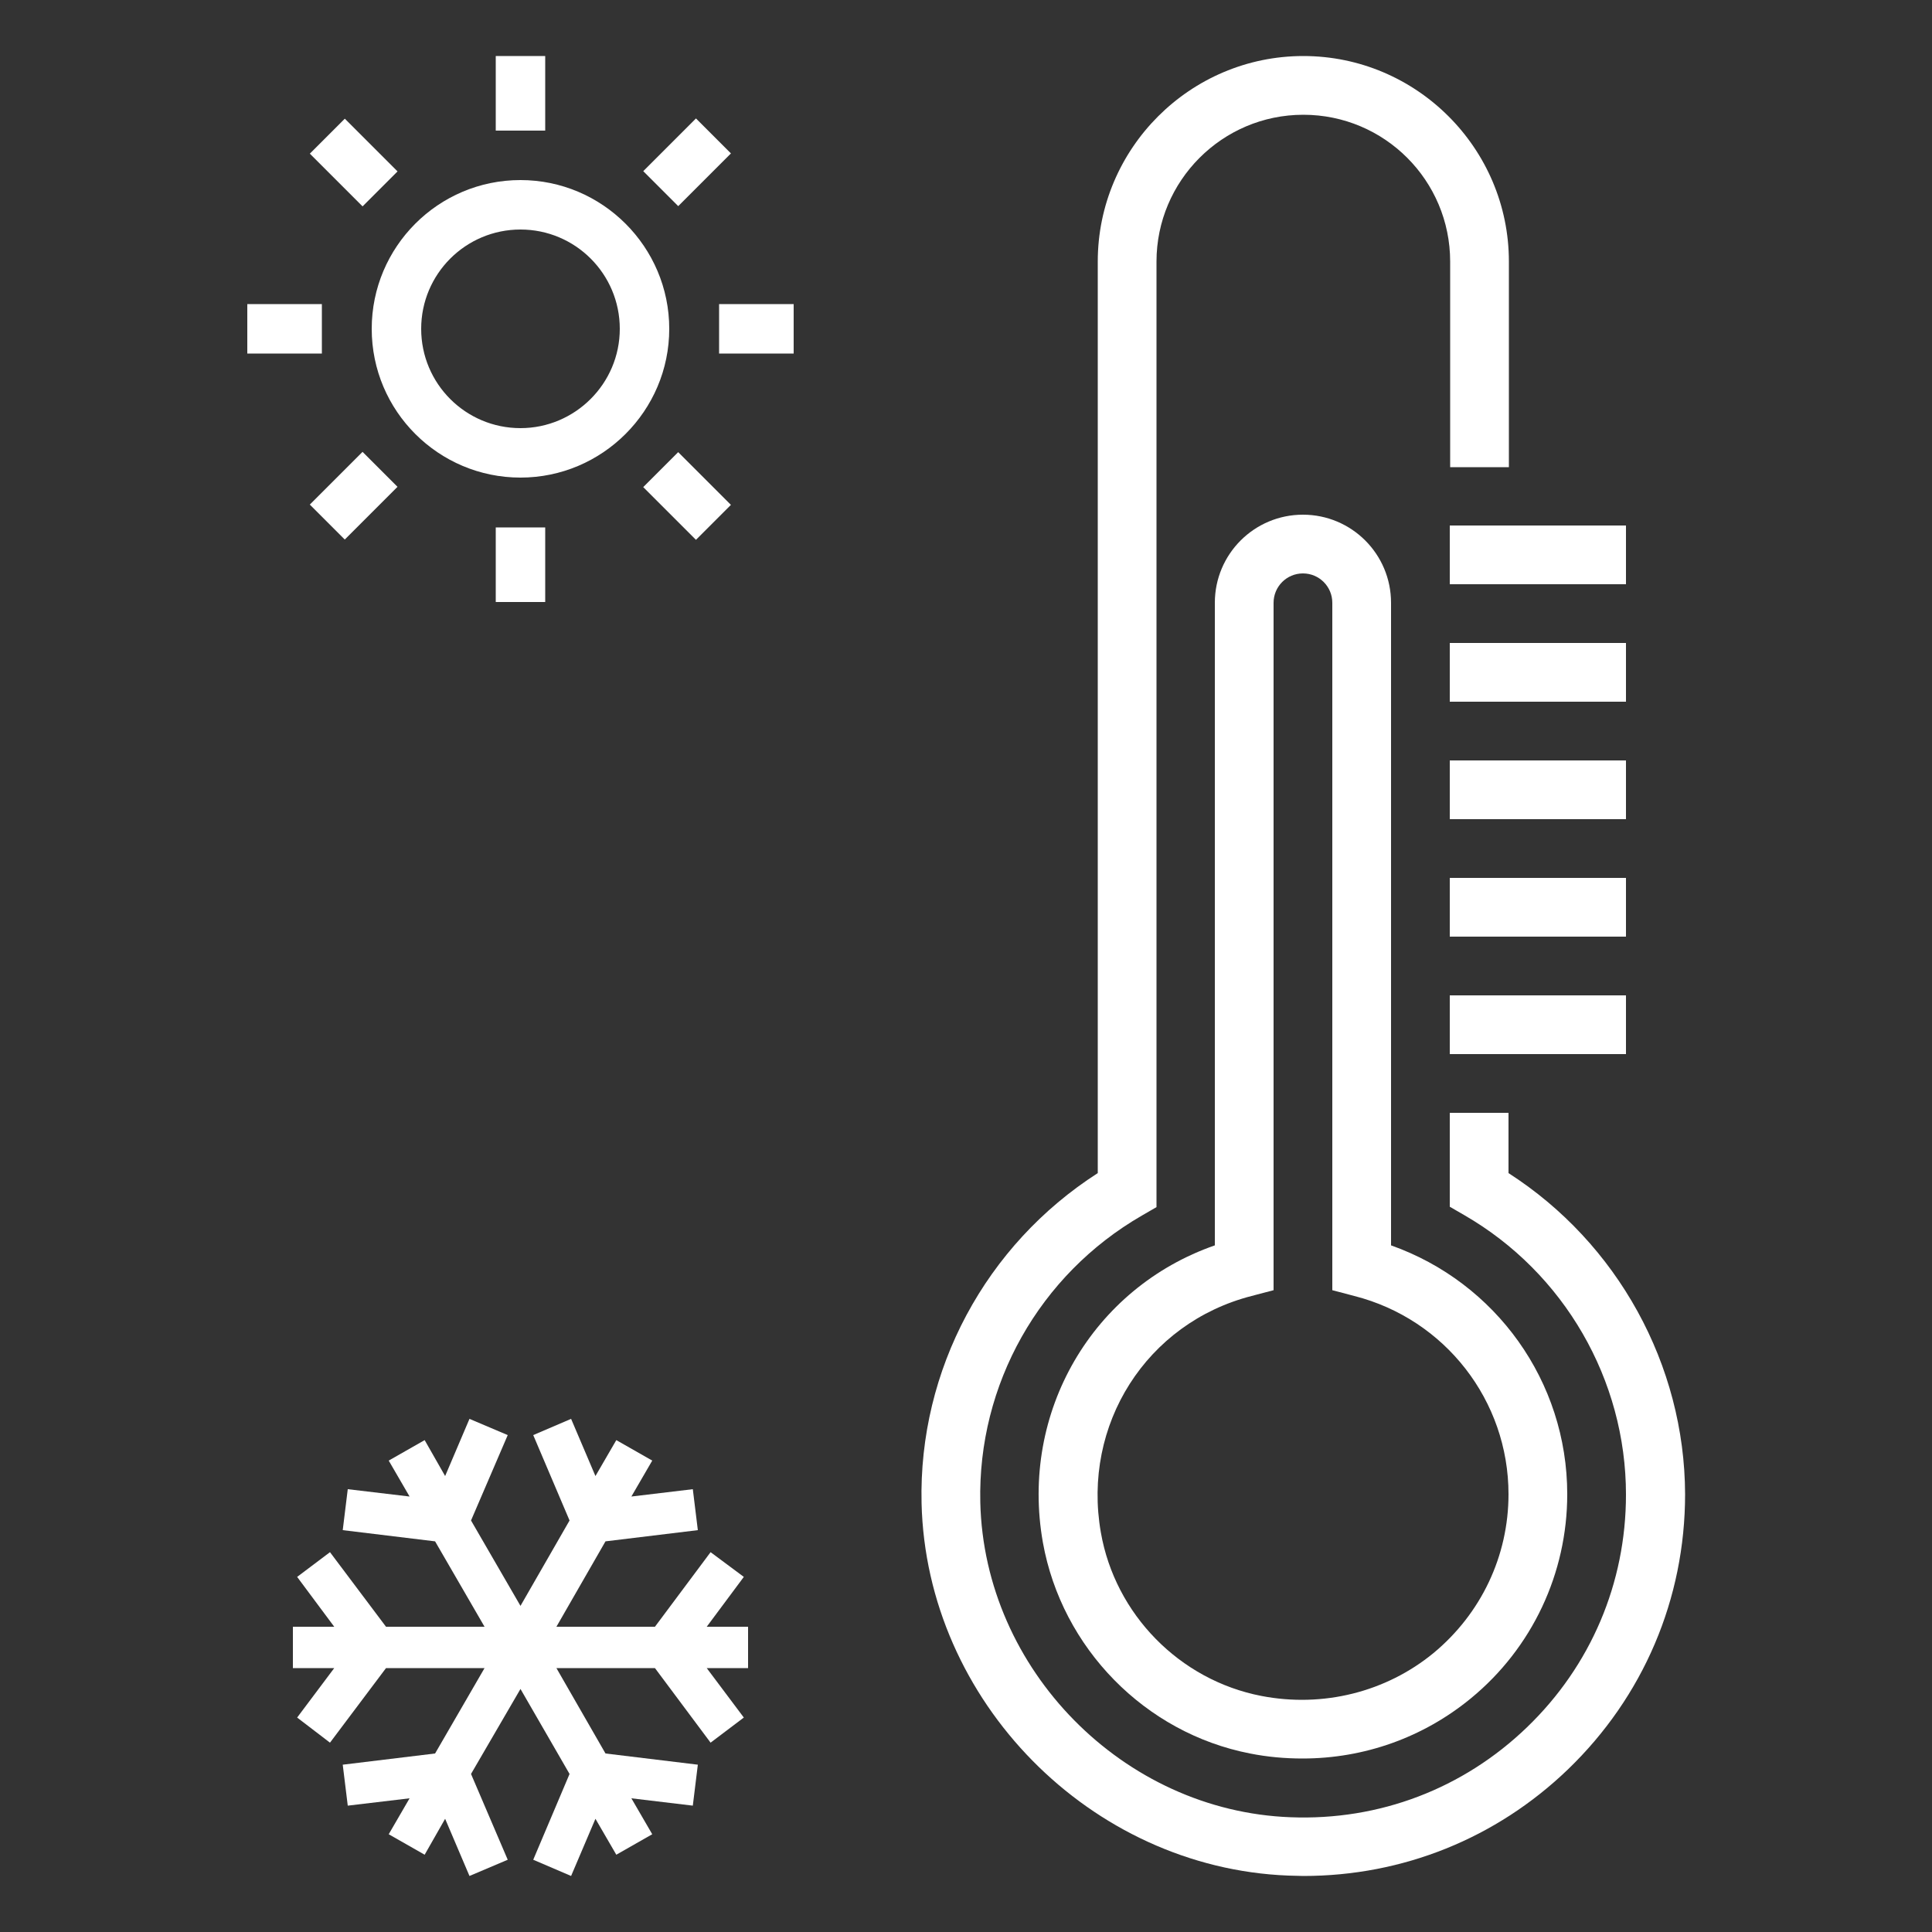
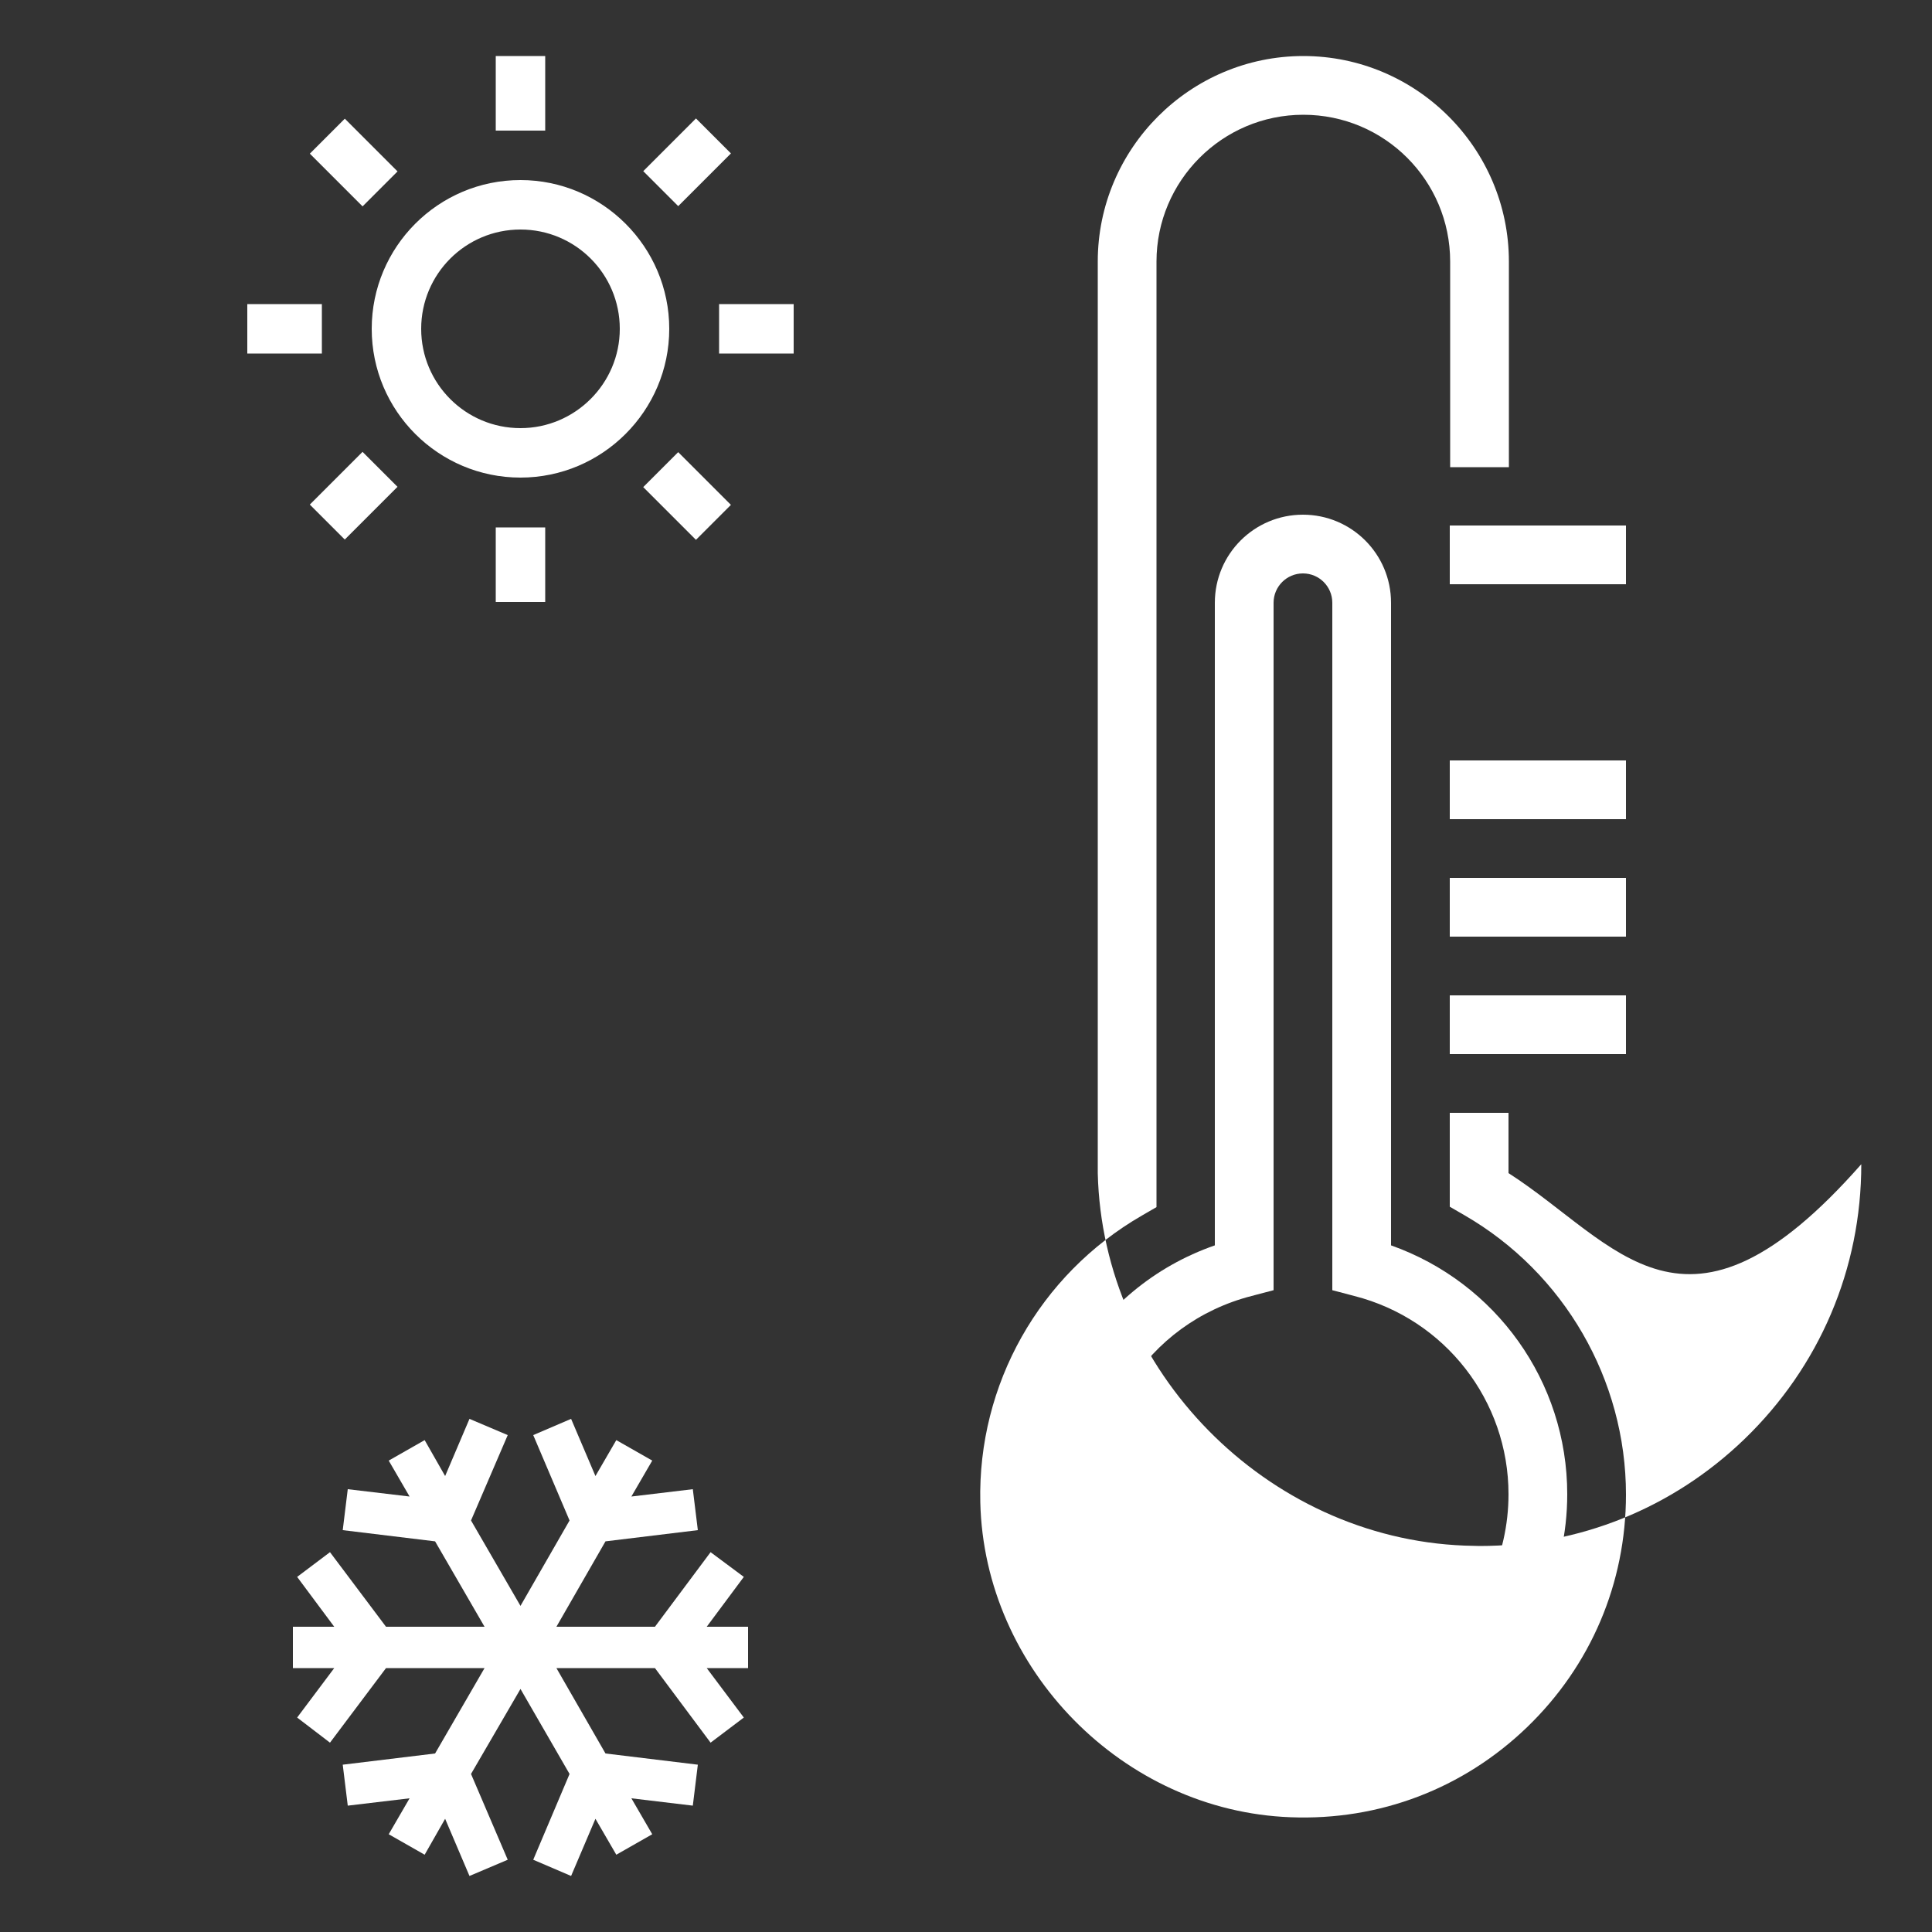
<svg xmlns="http://www.w3.org/2000/svg" xmlns:xlink="http://www.w3.org/1999/xlink" version="1.1" x="0px" y="0px" viewBox="0 0 500 500" style="enable-background:new 0 0 500 500;" xml:space="preserve">
  <rect x="0" y="0" width="500" height="500" fill="#333333" stroke="none" />
  <style type="text/css">
	.st0{display:none;}
	.st1{display:inline;fill:#969696;}
	.st2{display:inline;}
	.st3{clip-path:url(#SVGID_2_);fill:#FFFFFF;}
	
		.st4{clip-path:url(#SVGID_4_);fill:none;stroke:#FFFFFF;stroke-width:23.399;stroke-miterlimit:10;stroke-dasharray:49.008,49.008;}
	
		.st5{clip-path:url(#SVGID_6_);fill:none;stroke:#FFFFFF;stroke-width:23.399;stroke-miterlimit:10;stroke-dasharray:44.539,44.539;}
	.st6{clip-path:url(#SVGID_8_);fill:none;stroke:#FFFFFF;stroke-width:23.399;stroke-miterlimit:10;}
	
		.st7{clip-path:url(#SVGID_10_);fill:none;stroke:#FFFFFF;stroke-width:23.399;stroke-miterlimit:10;stroke-dasharray:49.008,49.008;}
	
		.st8{clip-path:url(#SVGID_12_);fill:none;stroke:#FFFFFF;stroke-width:23.399;stroke-miterlimit:10;stroke-dasharray:44.539,44.539;}
	.st9{clip-path:url(#SVGID_14_);fill:none;stroke:#FFFFFF;stroke-width:23.399;stroke-miterlimit:10;}
	
		.st10{clip-path:url(#SVGID_16_);fill:none;stroke:#FFFFFF;stroke-width:25.422;stroke-miterlimit:10;stroke-dasharray:51.581,51.581;}
	
		.st11{clip-path:url(#SVGID_18_);fill:none;stroke:#FFFFFF;stroke-width:25.422;stroke-miterlimit:10;stroke-dasharray:51.581,51.581;}
	
		.st12{clip-path:url(#SVGID_20_);fill:none;stroke:#FFFFFF;stroke-width:25.422;stroke-miterlimit:10;stroke-dasharray:51.581,51.581;}
	
		.st13{clip-path:url(#SVGID_22_);fill:none;stroke:#FFFFFF;stroke-width:25.422;stroke-miterlimit:10;stroke-dasharray:51.581,51.581;}
	.st14{clip-path:url(#SVGID_24_);fill:none;stroke:#FFFFFF;stroke-width:25.422;stroke-miterlimit:10;}
	.st15{clip-path:url(#SVGID_26_);fill:#FFFFFF;}
	.st16{display:inline;fill:#FFFFFF;}
	.st17{fill:#FFFFFF;}
</style>
  <g id="Layer_1" class="st0">
    <rect x="-239" y="-113" class="st1" width="1009" height="707" />
    <g id="Layer_4" class="st2">
	</g>
    <g id="Layer_3">
      <g class="st2">
        <g>
          <defs>
            <rect id="SVGID_1_" x="27.2" y="22" width="445.5" height="456" />
          </defs>
          <clipPath id="SVGID_2_">
            <use xlink:href="#SVGID_1_" style="overflow:visible;" />
          </clipPath>
          <path class="st3" d="M317,89c0,37-30,67-67,67s-67-30-67-67s30-67,67-67S317,52,317,89" />
        </g>
        <g>
          <defs>
            <rect id="SVGID_3_" x="27.2" y="22" width="445.5" height="456" />
          </defs>
          <clipPath id="SVGID_4_">
            <use xlink:href="#SVGID_3_" style="overflow:visible;" />
          </clipPath>
          <path class="st4" d="M189.6,78.2C132.7,123,54.1,200.6,40.9,295.3" />
        </g>
        <g>
          <defs>
            <rect id="SVGID_5_" x="27.2" y="22" width="445.5" height="456" />
          </defs>
          <clipPath id="SVGID_6_">
            <use xlink:href="#SVGID_5_" style="overflow:visible;" />
          </clipPath>
          <path class="st5" d="M65.5,405c35,41.9,97.6,55.3,140.1,59.5" />
        </g>
        <g>
          <defs>
            <rect id="SVGID_7_" x="27.2" y="22" width="445.5" height="456" />
          </defs>
          <clipPath id="SVGID_8_">
            <use xlink:href="#SVGID_7_" style="overflow:visible;" />
          </clipPath>
          <path class="st6" d="M227.7,466c13.7,0.5,22.3,0.1,22.3,0.1 M39,319.7c-0.1,8,0.2,16.2,1.2,24.5c0.9,7.7,2.3,15,4.4,21.8       M250,36.3c0,0-7.9,4.5-20.7,13.1" />
        </g>
        <g>
          <defs>
            <rect id="SVGID_9_" x="27.2" y="22" width="445.5" height="456" />
          </defs>
          <clipPath id="SVGID_10_">
            <use xlink:href="#SVGID_9_" style="overflow:visible;" />
          </clipPath>
          <path class="st7" d="M310.4,78.2c57,44.8,135.6,122.5,148.8,217.2" />
        </g>
        <g>
          <defs>
            <rect id="SVGID_11_" x="27.2" y="22" width="445.5" height="456" />
          </defs>
          <clipPath id="SVGID_12_">
            <use xlink:href="#SVGID_11_" style="overflow:visible;" />
          </clipPath>
          <path class="st8" d="M434.5,405c-35,41.9-97.6,55.3-140.1,59.5" />
        </g>
        <g>
          <defs>
            <rect id="SVGID_13_" x="27.2" y="22" width="445.5" height="456" />
          </defs>
          <clipPath id="SVGID_14_">
            <use xlink:href="#SVGID_13_" style="overflow:visible;" />
          </clipPath>
          <path class="st9" d="M272.3,466c-13.7,0.5-22.3,0.1-22.3,0.1 M461,319.7c0.1,8-0.2,16.2-1.2,24.5c-0.9,7.7-2.3,15-4.4,21.8       M250,36.3c0,0,7.9,4.5,20.7,13.1" />
        </g>
      </g>
    </g>
    <g id="Layer_2">
      <g class="st2">
        <g>
          <defs>
            <rect id="SVGID_15_" x="22" y="21.3" width="456.1" height="456.1" />
          </defs>
          <clipPath id="SVGID_16_">
            <use xlink:href="#SVGID_15_" style="overflow:visible;" />
          </clipPath>
          <line class="st10" x1="378.9" y1="464.7" x2="95.3" y2="464.7" />
        </g>
        <g>
          <defs>
            <rect id="SVGID_17_" x="22" y="21.3" width="456.1" height="456.1" />
          </defs>
          <clipPath id="SVGID_18_">
            <use xlink:href="#SVGID_17_" style="overflow:visible;" />
          </clipPath>
          <line class="st11" x1="34.7" y1="378.3" x2="34.7" y2="94.6" />
        </g>
        <g>
          <defs>
            <rect id="SVGID_19_" x="22" y="21.3" width="456.1" height="456.1" />
          </defs>
          <clipPath id="SVGID_20_">
            <use xlink:href="#SVGID_19_" style="overflow:visible;" />
          </clipPath>
          <line class="st12" x1="121.1" y1="34" x2="404.7" y2="34" />
        </g>
        <g>
          <defs>
            <rect id="SVGID_21_" x="22" y="21.3" width="456.1" height="456.1" />
          </defs>
          <clipPath id="SVGID_22_">
            <use xlink:href="#SVGID_21_" style="overflow:visible;" />
          </clipPath>
          <line class="st13" x1="465.3" y1="120.4" x2="465.3" y2="404.1" />
        </g>
        <g>
          <defs>
            <rect id="SVGID_23_" x="22" y="21.3" width="456.1" height="456.1" />
          </defs>
          <clipPath id="SVGID_24_">
            <use xlink:href="#SVGID_23_" style="overflow:visible;" />
          </clipPath>
          <path class="st14" d="M465.3,429.9v25.8c0,5-4,9-9,9h-25.8 M430.5,34h25.8c5,0,9,4,9,9v25.8 M34.7,68.8V43c0-5,4-9,9-9h25.8       M69.5,464.7H43.7c-5,0-9-4-9-9v-25.8" />
        </g>
        <g>
          <defs>
            <rect id="SVGID_25_" x="22" y="21.3" width="456.1" height="456.1" />
          </defs>
          <clipPath id="SVGID_26_">
            <use xlink:href="#SVGID_25_" style="overflow:visible;" />
          </clipPath>
          <path class="st15" d="M322.8,249.3c0,40.2-32.6,72.8-72.8,72.8s-72.8-32.6-72.8-72.8s32.6-72.8,72.8-72.8      S322.8,209.2,322.8,249.3" />
        </g>
      </g>
    </g>
  </g>
  <g id="balance" class="st0">
-     <path class="st16" d="M244,70.6h12V45c0-3.3-2.7-6-6-6s-6,2.7-6,6V70.6z M25.5,238.7H162L93.7,91L25.5,238.7z M338,238.7h136.5   L406.3,91L338,238.7z M22.2,250.7c2.5,35.4,33.6,63.4,71.5,63.4s69-28.1,71.5-63.4H22.2z M334.8,250.7   c2.5,35.4,33.6,63.4,71.5,63.4c37.9,0,69-28.1,71.5-63.4H334.8z M140.7,455.5h218.7c-2.3-5.1-7.3-8.6-13.2-8.6   c-49.7,0-90.1-40.4-90.1-90.1V82.6h-12v274.2c0,49.7-40.4,90.1-90.1,90.1C148,446.9,142.9,450.4,140.7,455.5 M366.6,467.6H133.4   c-3.3,0-6-2.7-6-6c0-14.8,11.9-26.7,26.6-26.7c43,0,78-35,78-78V82.6H103.2l73.7,159.5c0.5,1,0.6,2.1,0.5,3.1c0,0.3,0,0.6,0,0.9   c0,44.2-37.6,80.1-83.7,80.1c-46.2,0-83.7-35.9-83.7-80.1c0-0.3,0-0.7,0-1c-0.1-1,0.1-2.1,0.5-3L84.3,82.6h-5.5c-3.3,0-6-2.7-6-6   s2.7-6,6-6h153.1V45c0-10,8.1-18.1,18.1-18.1c10,0,18.1,8.1,18.1,18.1v25.6h153.1c3.3,0,6,2.7,6,6s-2.7,6-6,6h-5.5l73.7,159.5   c0.5,1,0.6,2.1,0.5,3.1c0,0.3,0,0.6,0,0.9c0,44.1-37.6,80.1-83.7,80.1s-83.7-35.9-83.7-80.1c0-0.3,0-0.7,0-1c-0.1-1,0.1-2.1,0.5-3   l73.7-159.5H268.1v274.2c0,43,35,78,78,78c14.7,0,26.6,11.9,26.6,26.6C372.7,464.7,370,467.6,366.6,467.6" />
-   </g>
+     </g>
  <g id="thermal">
    <g>
-       <path class="st17" d="M390.4,303.6V288h-15.2v24.3l3.8,2.2c25.8,14.9,41.8,42.6,41.8,72.3c0,22.9-9.1,44.3-25.6,60.2    c-16.5,15.9-38.2,24.2-61.2,23.3c-43.3-1.6-79.3-38.2-80.3-81.5c-0.7-30.5,15.3-58.9,41.8-74.2l3.8-2.2V67.7c0-20.9,17-38,38-38    s38,17,38,38v53.2h15.2V67.7c0-29.3-23.9-53.2-53.2-53.2c-29.3,0-53.2,23.9-53.2,53.2v235.9c-29,18.6-46.4,50.9-45.6,85.4    c1.2,51.2,43.7,94.4,94.9,96.4c1.3,0,2.6,0.1,3.9,0.1c25.7,0,49.9-9.7,68.5-27.6c19.5-18.8,30.3-44.1,30.3-71.2    C436,353.2,418.6,321.7,390.4,303.6" />
+       <path class="st17" d="M390.4,303.6V288h-15.2v24.3l3.8,2.2c25.8,14.9,41.8,42.6,41.8,72.3c0,22.9-9.1,44.3-25.6,60.2    c-16.5,15.9-38.2,24.2-61.2,23.3c-43.3-1.6-79.3-38.2-80.3-81.5c-0.7-30.5,15.3-58.9,41.8-74.2l3.8-2.2V67.7c0-20.9,17-38,38-38    s38,17,38,38v53.2h15.2V67.7c0-29.3-23.9-53.2-53.2-53.2c-29.3,0-53.2,23.9-53.2,53.2v235.9c1.2,51.2,43.7,94.4,94.9,96.4c1.3,0,2.6,0.1,3.9,0.1c25.7,0,49.9-9.7,68.5-27.6c19.5-18.8,30.3-44.1,30.3-71.2    C436,353.2,418.6,321.7,390.4,303.6" />
      <path class="st17" d="M390.4,386.7c0,16-7.1,30.9-19.4,41.1c-12.3,10.1-28.6,14.2-44.6,11.1c-21.1-4.1-37.8-21.1-41.5-42.3    c-4.9-27.9,11.8-54.2,39-61.2l5.7-1.5V156c0-4.2,3.4-7.6,7.6-7.6c4.2,0,7.6,3.4,7.6,7.6v177.9l5.7,1.5    C374,341.4,390.4,362.5,390.4,386.7 M337.2,133.2c-12.6,0-22.8,10.2-22.8,22.8v166.3c-31.6,11-50.5,43.1-44.5,76.9    c4.9,27.3,26.4,49.3,53.6,54.6c4.5,0.9,9.1,1.3,13.6,1.3c15.9,0,31.2-5.4,43.6-15.6c15.8-13,24.9-32.3,24.9-52.8    c0-29.2-18.5-54.8-45.6-64.4V156C360,143.4,349.8,133.2,337.2,133.2" />
    </g>
    <rect x="375.2" y="257.6" class="st17" width="45.6" height="15.2" />
    <rect x="375.2" y="227.2" class="st17" width="45.6" height="15.2" />
    <rect x="375.2" y="196.8" class="st17" width="45.6" height="15.2" />
-     <rect x="375.2" y="166.4" class="st17" width="45.6" height="15.2" />
    <rect x="375.2" y="136" class="st17" width="45.6" height="15.2" />
    <path class="st17" d="M134.7,110.8c-14.2,0-25.7-11.5-25.7-25.7c0-14.2,11.5-25.7,25.7-25.7c14.2,0,25.7,11.5,25.7,25.7   C160.4,99.3,148.8,110.8,134.7,110.8 M134.7,46.6c-21.3,0-38.5,17.3-38.5,38.5c0,21.3,17.3,38.5,38.5,38.5s38.5-17.3,38.5-38.5   C173.2,63.9,155.9,46.6,134.7,46.6" />
    <rect x="128.3" y="14.5" class="st17" width="12.8" height="19.3" />
    <rect x="85.1" y="32.4" transform="matrix(0.707 -0.707 0.707 0.707 -2.886 77.023)" class="st17" width="12.8" height="19.3" />
    <rect x="64" y="78.7" class="st17" width="19.3" height="12.8" />
    <rect x="81.9" y="121.9" transform="matrix(0.707 -0.707 0.707 0.707 -63.907 102.304)" class="st17" width="19.3" height="12.8" />
    <rect x="128.3" y="136.5" class="st17" width="12.8" height="19.3" />
    <rect x="171.4" y="118.7" transform="matrix(0.707 -0.707 0.707 0.707 -38.634 163.322)" class="st17" width="12.8" height="19.3" />
    <rect x="186.1" y="78.7" class="st17" width="19.3" height="12.8" />
    <rect x="168.2" y="35.6" transform="matrix(0.707 -0.707 0.707 0.707 22.386 138.046)" class="st17" width="19.3" height="12.8" />
    <polygon class="st17" points="138,371.4 147.4,393.5 134.7,415.6 121.9,393.5 131.4,371.4 121.5,367.2 115.2,382 109.9,372.7    100.6,378 106,387.3 90,385.4 88.7,396 112.6,398.9 125.4,421 99.9,421 85.4,401.7 76.9,408.1 86.5,421 75.8,421 75.8,431.7    86.5,431.7 76.9,444.5 85.4,451 99.9,431.7 125.4,431.7 112.6,453.8 88.7,456.7 90,467.3 106,465.4 100.6,474.7 109.9,480    115.2,470.7 121.5,485.5 131.4,481.3 121.9,459.1 134.7,437.1 147.4,459.1 138,481.3 147.8,485.5 154.1,470.7 159.5,480    168.8,474.7 163.4,465.4 179.3,467.3 180.6,456.7 156.7,453.8 144,431.7 169.5,431.7 183.9,451 192.5,444.5 182.9,431.7    193.6,431.7 193.6,421 182.9,421 192.5,408.1 183.9,401.7 169.5,421 144,421 156.7,398.9 180.6,396 179.3,385.4 163.4,387.3    168.8,378 159.5,372.7 154.1,382 147.8,367.2  " />
  </g>
  <g id="dust" class="st0">
    <path class="st16" d="M321.9,250.7l-5.5,5.5c-1.5,1.5-3.4,2.3-5.6,2.3c-2.1,0-4.1-0.8-5.5-2.3l-33.3-33c0,0,0,0,0,0l0,0l-33.3-33   c-3.1-3-3.1-8,0-11l5.5-5.5c1.5-1.5,3.4-2.3,5.6-2.3s4.1,0.8,5.5,2.3l66.6,66C325,242.7,325,247.7,321.9,250.7 M206.3,449.9   c-15-5.6-29.5-12.4-43.3-20.5l14.7-20.9c2.5-3.5,1.6-8.4-1.9-10.8c-3.6-2.5-8.4-1.6-10.9,1.9l-15.2,21.6   c-13.1-8.7-25.5-18.4-37-29.1l153.7-152.4l6.5,6.4l-87.5,124.3c-2.5,3.5-1.6,8.4,1.9,10.8c1.4,1,2.9,1.4,4.5,1.4   c2.5,0,4.9-1.2,6.4-3.3l85.9-122l6.1,6C255.3,334.9,226.4,399.1,206.3,449.9 M231.5,205.1l6.1,6L174.1,255   c-3.6,2.5-4.4,7.3-1.9,10.8c1.5,2.2,4,3.3,6.4,3.3c1.6,0,3.1-0.5,4.5-1.4l65.7-45.4l6.4,6.4L101.6,381.1   c-10.8-11.3-20.6-23.6-29.4-36.7l83.1-57.4c3.6-2.5,4.4-7.3,1.9-10.8c-2.5-3.5-7.4-4.4-10.9-1.9l-82.4,57   c-8.1-13.7-15.1-28.1-20.7-43C94.5,268.3,159.2,239.7,231.5,205.1 M472.3,56.9c-3.1-3-8-3-11.1,0L310.5,206.4L288.9,185L439.7,35.6   c3.1-3,3.1-8,0-11c-3.1-3-8-3-11.1,0L277.8,174l-11.4-11.3c-4.4-4.4-10.3-6.8-16.6-6.8c-6.3,0-12.2,2.4-16.7,6.8l-5.6,5.5   c-6.6,6.5-8.4,16-5.6,24.2c-74.2,35.5-140.3,64.5-191.5,84.1c-3.9,1.5-6,5.8-4.6,9.8c14.4,41.7,38.6,80.2,70.1,111.4   c31.5,31.2,70.3,55.2,112.4,69.5c0.8,0.3,1.7,0.4,2.5,0.4c3.2,0,6.1-1.9,7.3-5c19.7-50.8,49-116.3,84.8-189.9   c2.5,0.8,5.1,1.3,7.8,1.3c6.3,0,12.2-2.4,16.7-6.8l5.6-5.5c9.2-9.1,9.2-23.9,0-33l-11.4-11.3L472.3,68   C475.3,64.9,475.3,60,472.3,56.9" />
  </g>
</svg>